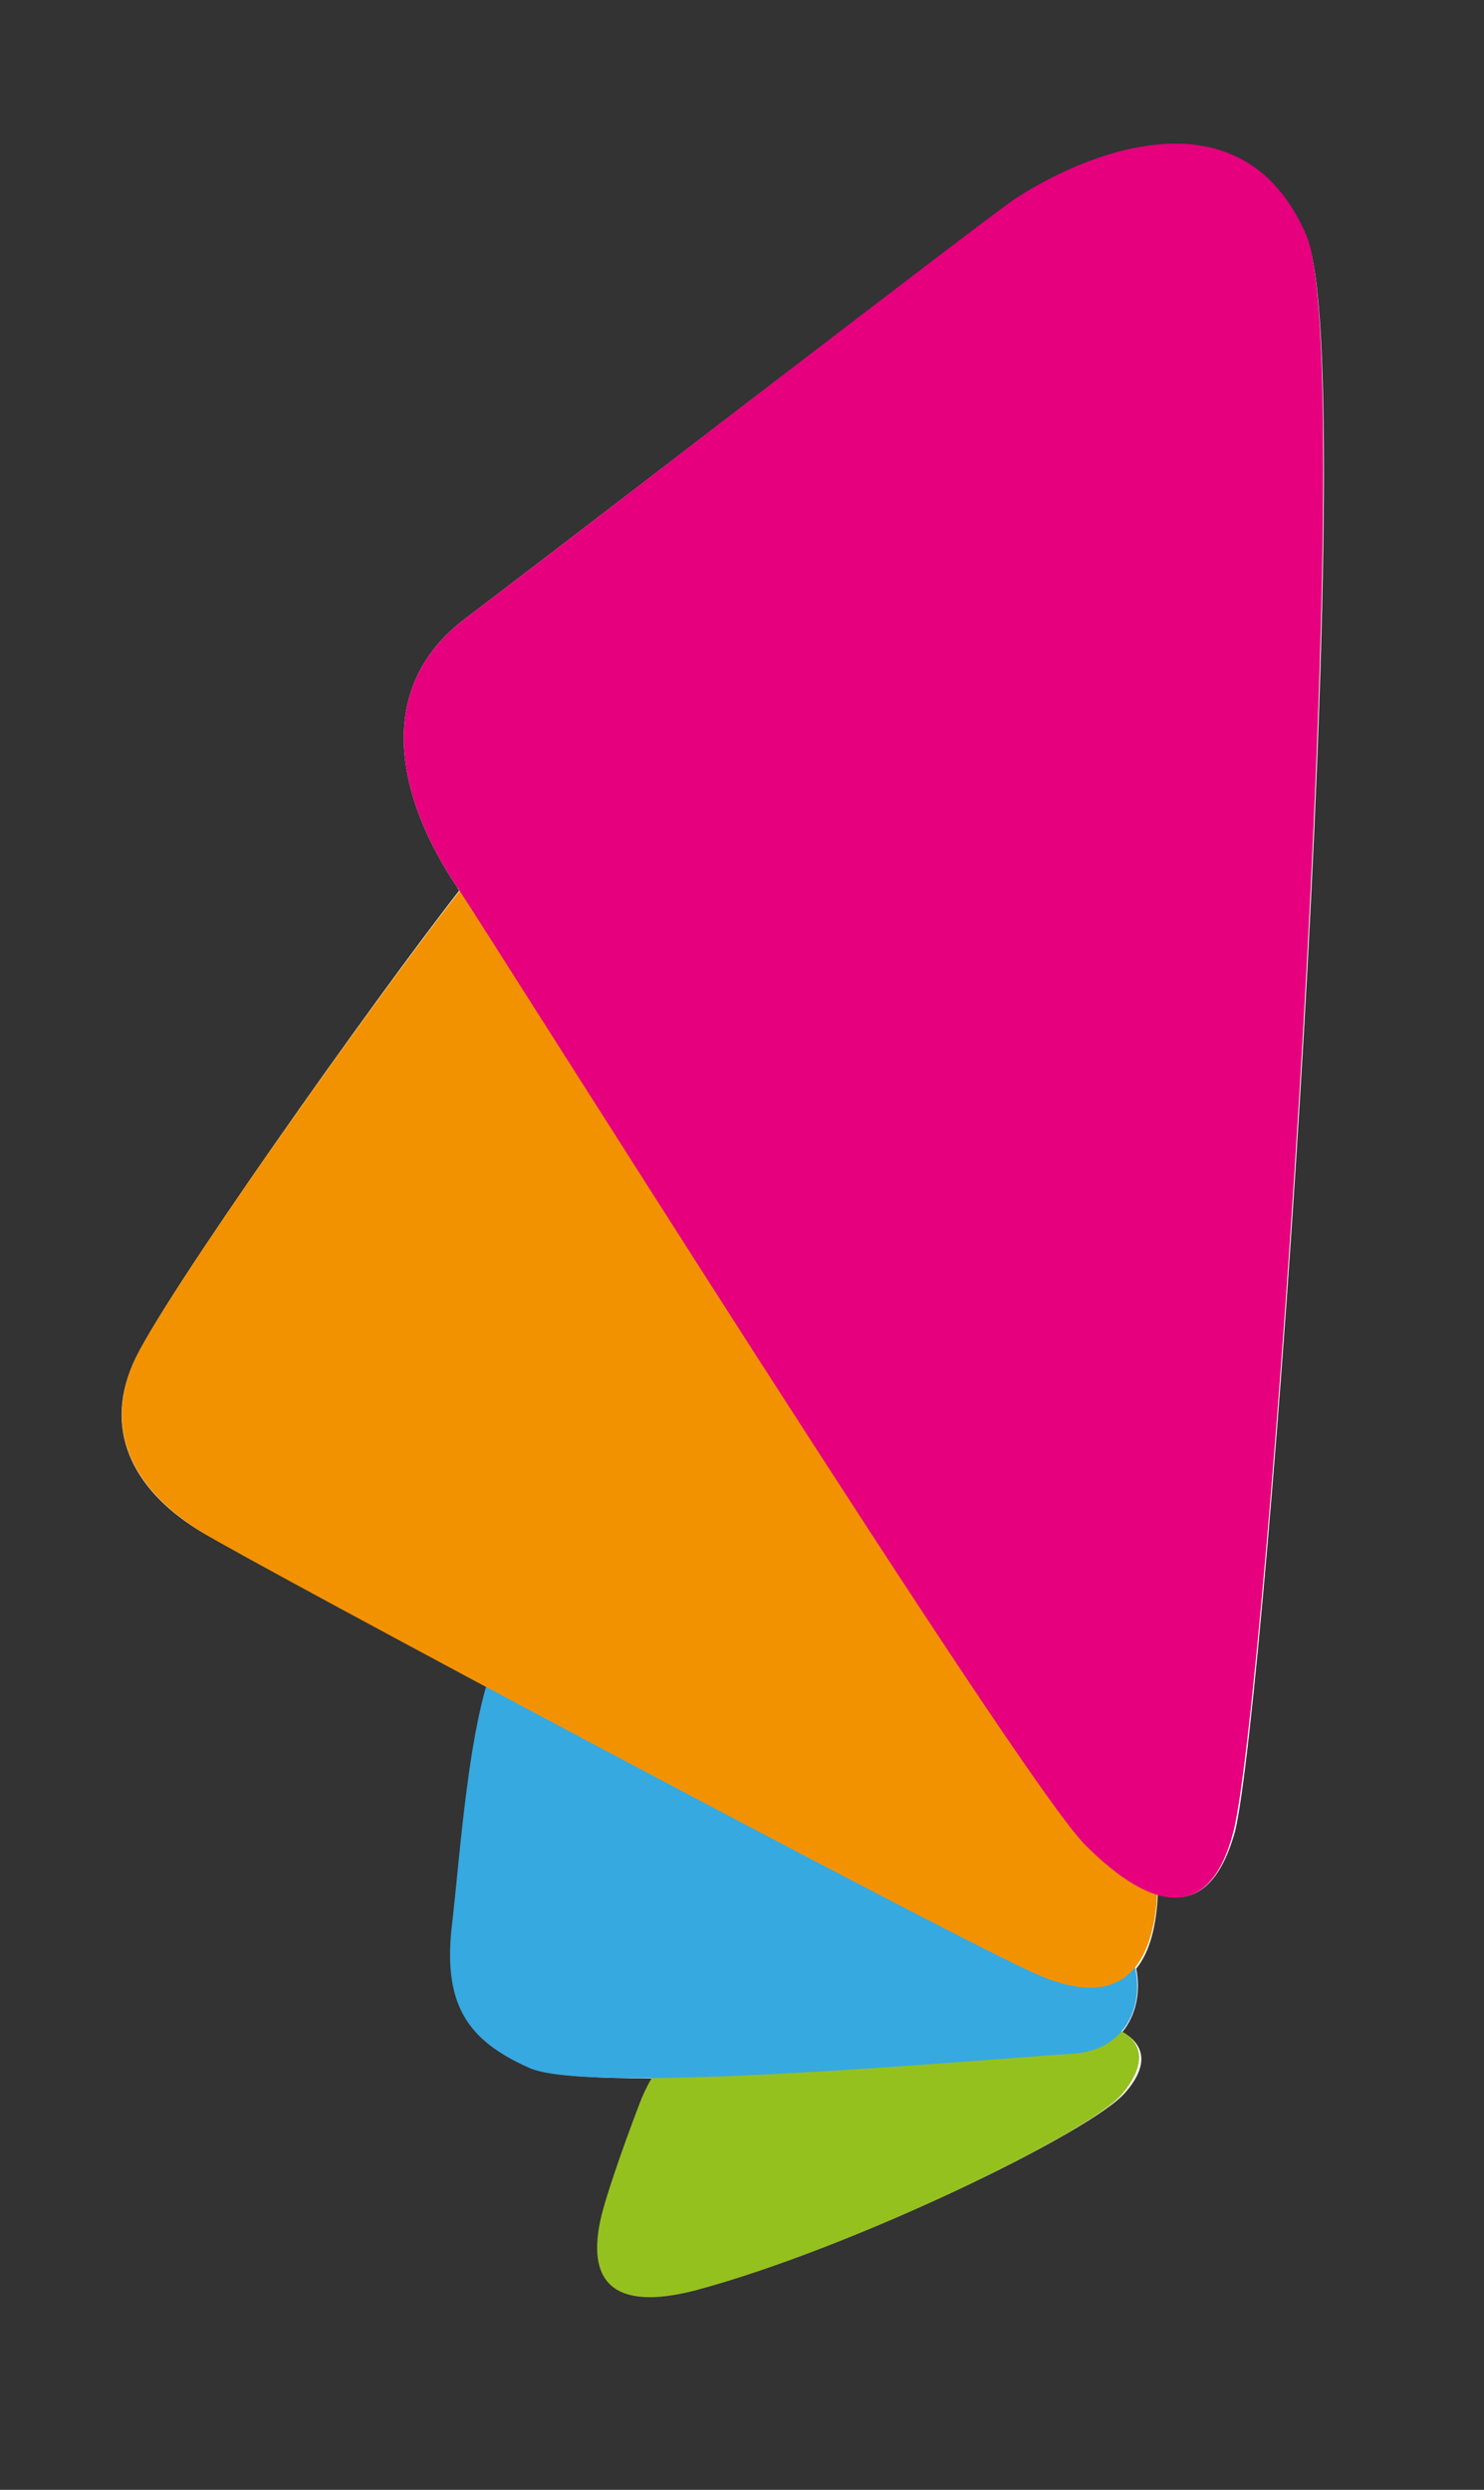
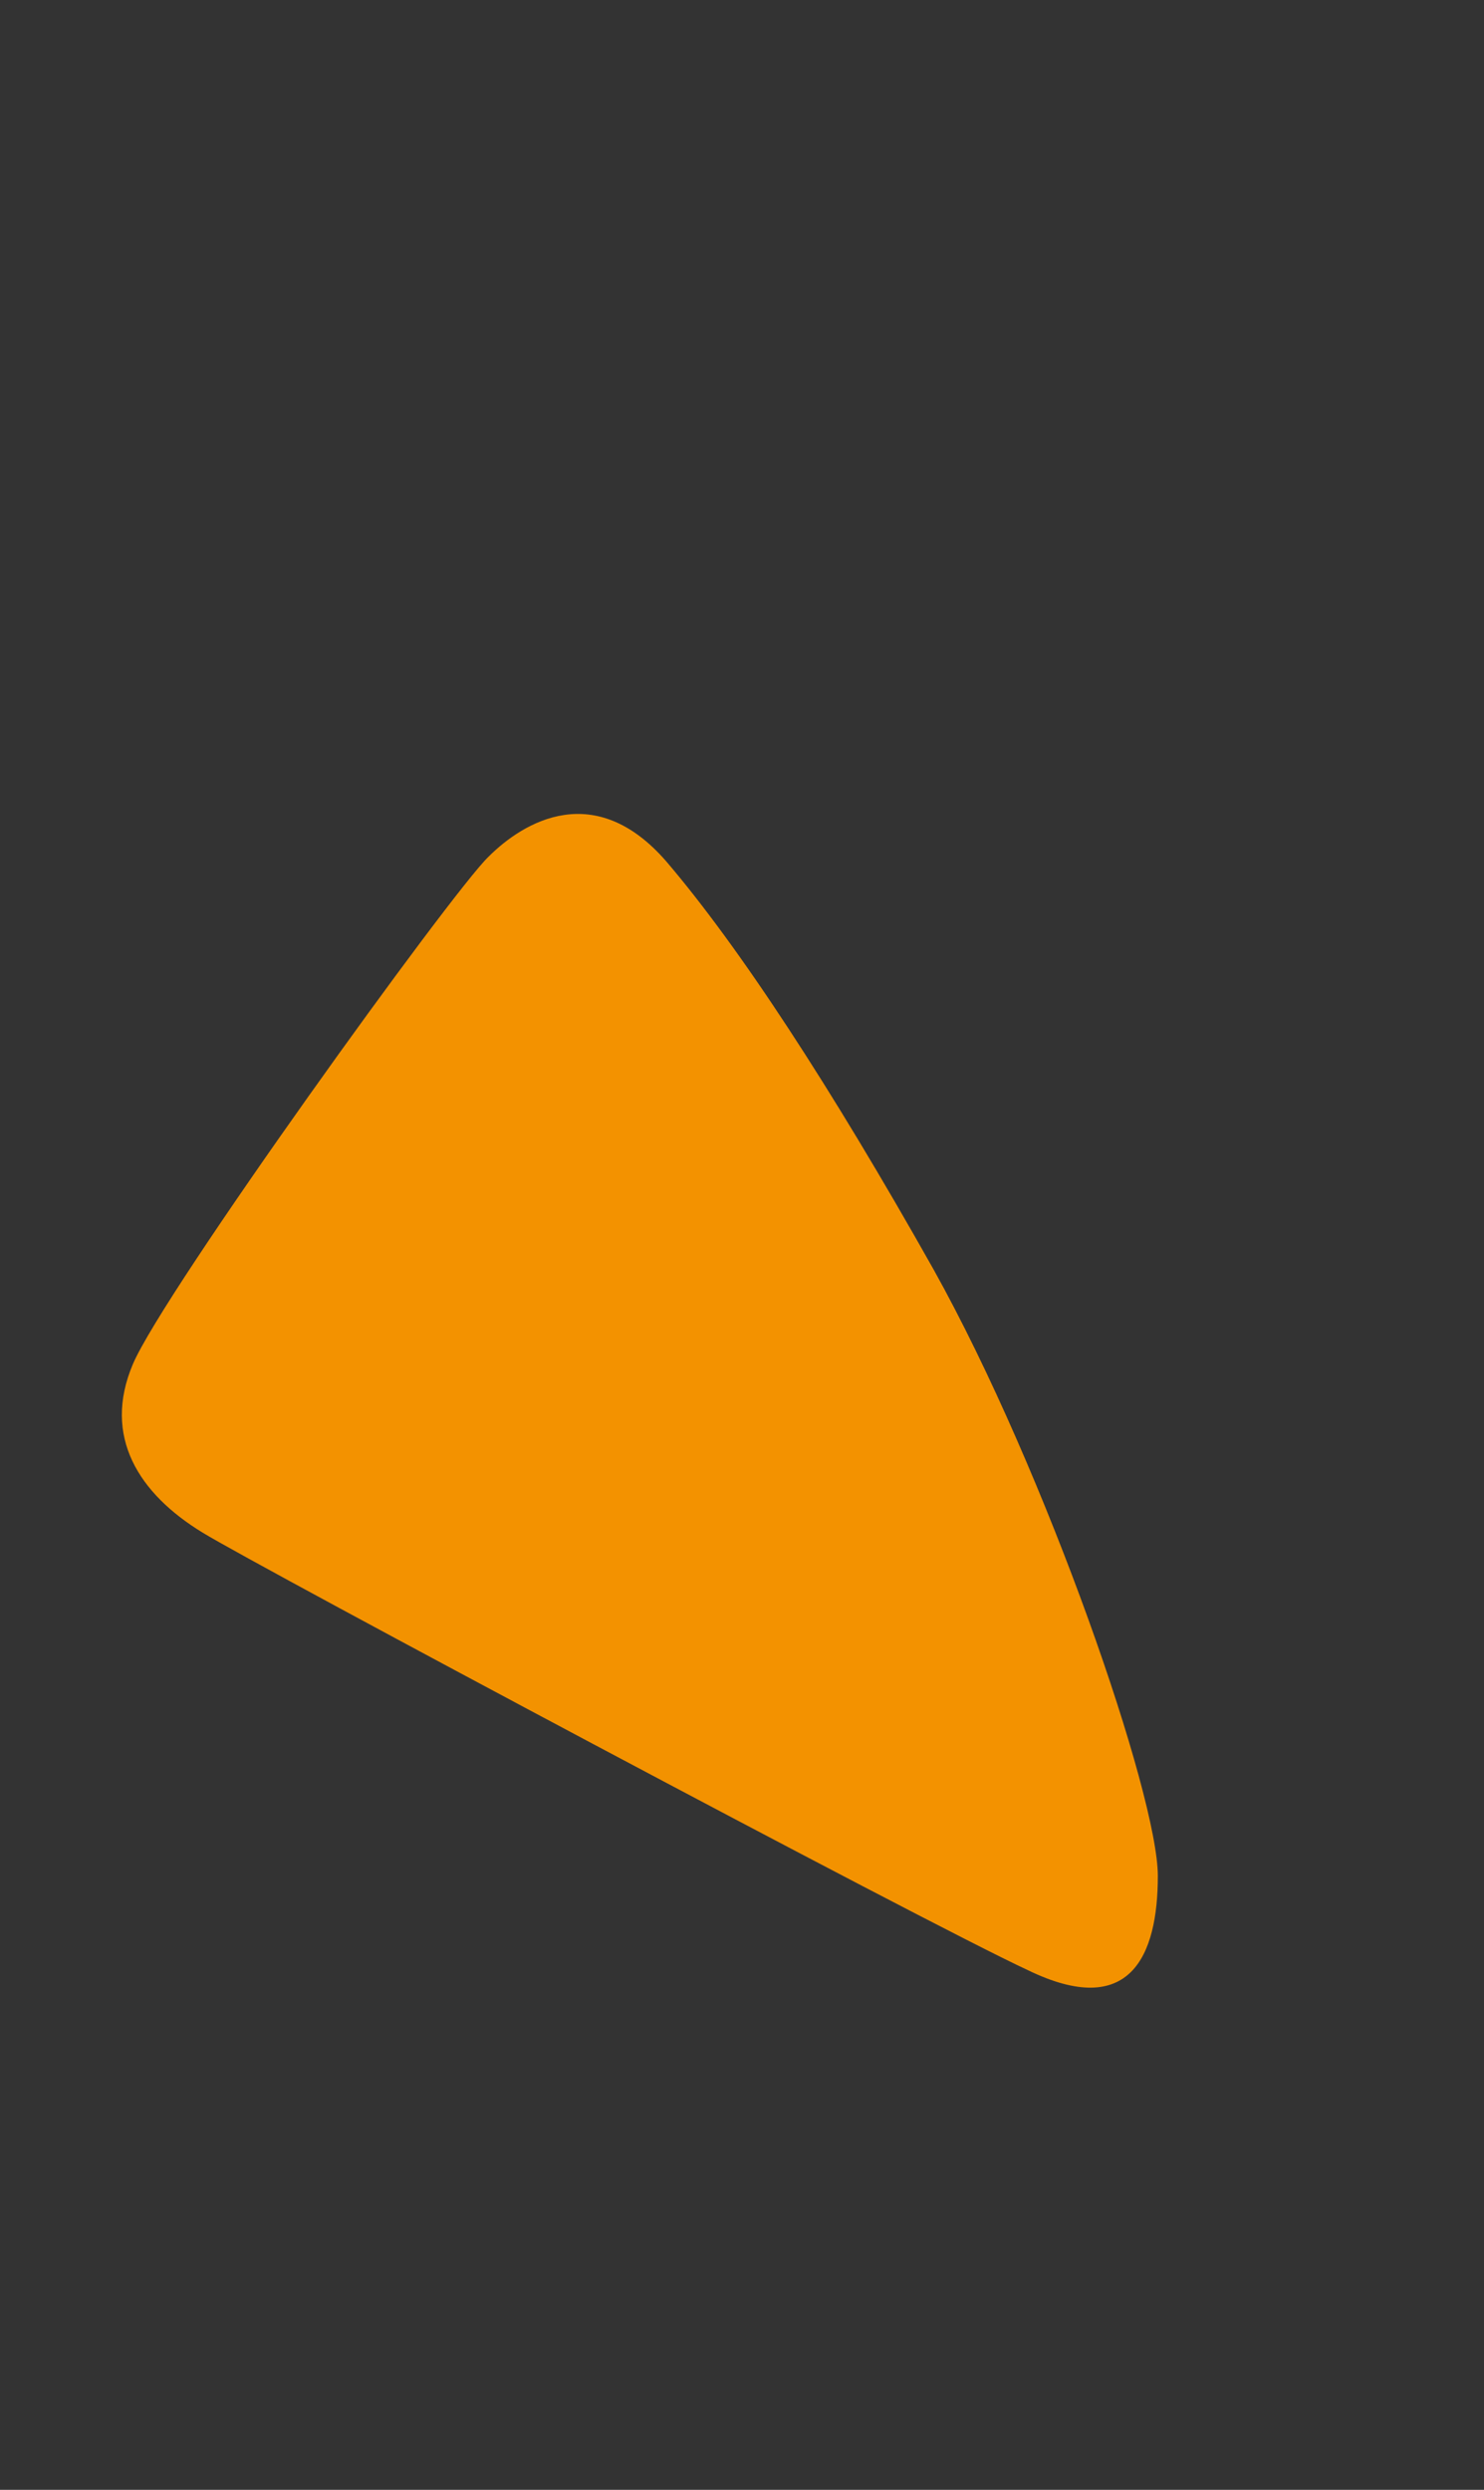
<svg xmlns="http://www.w3.org/2000/svg" version="1.1" id="Layer_1" x="0px" y="0px" viewBox="0 0 96 161" enable-background="new 0 0 96 161" xml:space="preserve">
  <rect x="0" y="0" width="96" height="161" fill="#333333" stroke="none" />
  <g>
-     <path fill="#FFFFFF" d="M84.5,15.3c-4.2-9.7-14.5-5.2-18.9-2.3C63.4,14.4,36.2,35.4,30.1,40c-6.1,4.6-4.3,11.8-0.5,17.4   c0,0.1,0.1,0.1,0.1,0.2c-5.4,6.9-19.4,26.6-21.1,30.6c-2,4.6,0.3,8.4,4.5,10.9c1.4,0.8,9.1,5,18.4,10c-1.3,4.5-1.8,11.9-2.2,15.7   c-0.6,4.9,1.2,7.1,5,8.9c1.1,0.5,4.1,0.7,8,0.7c-0.2,0.4-0.4,0.8-0.6,1.2c-0.7,1.8-2.1,5.6-2.6,7.6c-1,4.2,0.7,6.2,6.1,4.8   c10.1-2.7,25.5-10.2,27.6-12.7c1.5-1.7,1.3-3.1-0.2-3.9c0.9-1.1,1.2-2.6,0.9-4.1c0.9-1.1,1.3-2.8,1.4-4.8c2.3,0.7,4-0.5,5-4.1   C81.9,110.2,88.2,23.7,84.5,15.3z" />
-     <path fill="#95C11F" d="M68.9,130.6c-5.1-0.2-16.4-0.5-22.1,0.5c-2.6,0.4-4.3,2.2-5.3,4.6c-0.7,1.8-2.1,5.6-2.6,7.6   c-1,4.2,0.7,6.2,6.1,4.8c10.1-2.7,25.5-10.2,27.6-12.7C75,132.5,73.3,130.7,68.9,130.6z" />
-     <path fill="#36A9E1" d="M69.4,132.8c-6.4,0.4-31.4,2.7-35.2,0.9c-3.8-1.7-5.5-3.9-5-8.9c0.6-4.9,1.2-15.7,3.6-18.8   c2.3-3,4.9-3.9,10.4-1.3c5.5,2.6,24.1,16,27.9,18.9C74.9,126.6,74.3,132.5,69.4,132.8z" />
    <path fill="#F39200" d="M13.1,99.1C9,96.6,6.6,92.9,8.6,88.2c2-4.7,20.6-30.5,23-32.8c2.3-2.3,6.9-5,11.5,0.3   c4.7,5.5,10.6,14.5,17.3,26.4c7.3,13.1,14.5,34,14.5,39.2c0,5.2-1.8,9.3-8.4,6.1C59.8,124.3,16.5,101.2,13.1,99.1z" />
-     <path fill="#E6007E" d="M30.1,40c-6.1,4.6-4.3,11.8-0.5,17.4c1.9,2.8,36.3,57.6,40.6,61.9c4.4,4.4,8.1,5,9.6-0.9   c2.1-8.3,8.3-94.7,4.7-103.2c-4.2-9.7-14.5-5.2-18.9-2.3C63.4,14.4,36.2,35.4,30.1,40z" />
  </g>
</svg>